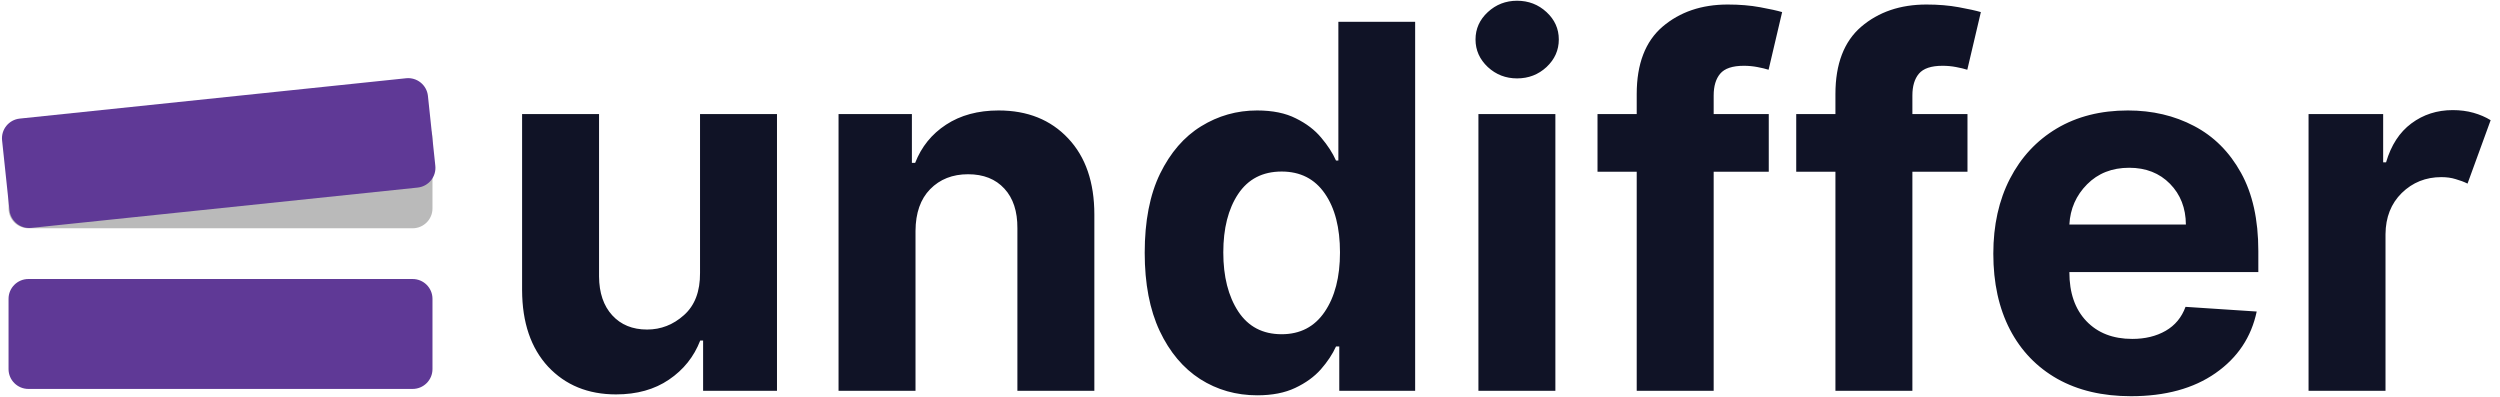
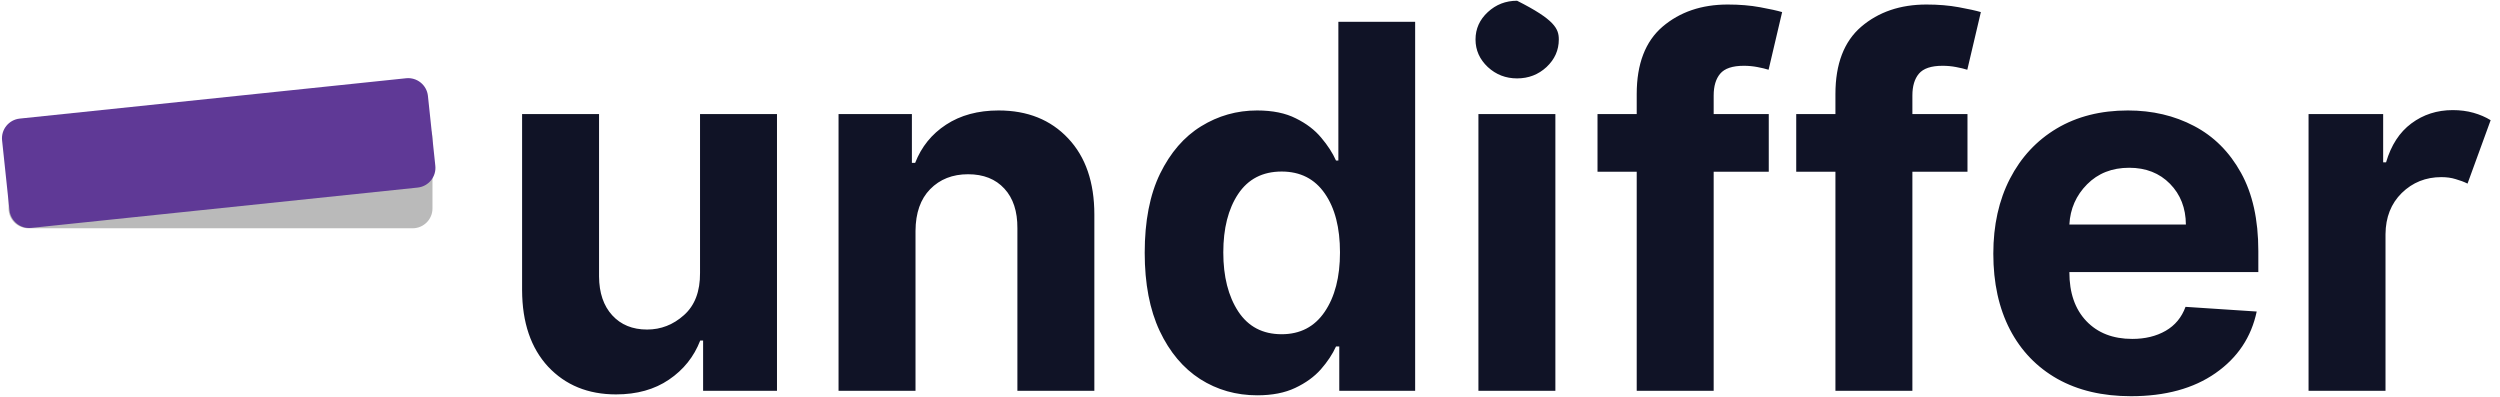
<svg xmlns="http://www.w3.org/2000/svg" width="239" height="38" viewBox="0 0 239 38" fill="none">
-   <path d="M66.923 26.096V10.905H74.28V37.361H67.217V32.555H66.941C66.342 34.105 65.346 35.351 63.953 36.293C62.572 37.234 60.885 37.705 58.893 37.705C56.221 37.705 54.057 36.821 52.399 35.053C50.753 33.273 49.924 30.838 49.912 27.75V10.905H57.269V26.441C57.281 28.002 57.701 29.237 58.53 30.144C59.359 31.051 60.47 31.504 61.863 31.504C63.187 31.504 64.362 31.045 65.386 30.127C66.422 29.208 66.935 27.864 66.923 26.096ZM87.523 22.066V37.361H80.165V10.905H87.177V15.572H87.488C88.087 14.034 89.071 12.817 90.441 11.921C91.823 11.014 93.498 10.56 95.467 10.56C98.23 10.56 100.446 11.45 102.116 13.23C103.785 14.998 104.62 17.427 104.62 20.516V37.361H97.263V21.825C97.274 20.206 96.86 18.943 96.02 18.035C95.179 17.117 94.022 16.658 92.548 16.658C91.063 16.658 89.854 17.134 88.921 18.087C88 19.029 87.534 20.355 87.523 22.066ZM120.193 37.791C118.178 37.791 116.359 37.274 114.736 36.241C113.113 35.196 111.823 33.663 110.867 31.642C109.912 29.61 109.434 27.118 109.434 24.167C109.434 21.136 109.924 18.615 110.902 16.606C111.892 14.585 113.199 13.075 114.822 12.076C116.457 11.066 118.242 10.56 120.176 10.56C121.661 10.56 122.899 10.813 123.889 11.318C124.891 11.812 125.697 12.426 126.307 13.161C126.929 13.896 127.401 14.625 127.723 15.349H127.948V2.086H135.288V37.361H128.034V33.123H127.723C127.389 33.858 126.906 34.587 126.272 35.311C125.639 36.023 124.822 36.614 123.82 37.085C122.83 37.556 121.621 37.791 120.193 37.791ZM122.525 31.952C124.298 31.952 125.668 31.24 126.635 29.817C127.614 28.381 128.103 26.487 128.103 24.133C128.103 21.767 127.62 19.89 126.652 18.5C125.685 17.1 124.31 16.399 122.525 16.399C120.706 16.399 119.319 17.117 118.363 18.552C117.419 19.976 116.947 21.836 116.947 24.133C116.947 26.441 117.424 28.324 118.38 29.782C119.336 31.229 120.717 31.952 122.525 31.952ZM141.337 37.361V10.905H148.694V37.361H141.337ZM145.032 7.495C143.95 7.495 143.018 7.133 142.235 6.41C141.452 5.675 141.06 4.796 141.06 3.774C141.06 2.752 141.452 1.88 142.235 1.156C143.018 0.433 143.95 0.071 145.032 0.071C146.126 0.071 147.064 0.433 147.847 1.156C148.63 1.88 149.022 2.752 149.022 3.774C149.022 4.796 148.63 5.675 147.847 6.41C147.064 7.133 146.126 7.495 145.032 7.495ZM169.094 10.905V16.416H163.827V37.361H156.47V16.416H152.722V10.905H156.47V8.993C156.47 6.111 157.293 3.964 158.939 2.551C160.597 1.139 162.675 0.433 165.174 0.433C166.302 0.433 167.333 0.519 168.265 0.691C169.209 0.864 169.912 1.019 170.372 1.156L169.077 6.668C168.789 6.576 168.432 6.49 168.006 6.41C167.58 6.329 167.148 6.289 166.711 6.289C165.628 6.289 164.874 6.542 164.449 7.047C164.034 7.541 163.827 8.235 163.827 9.131V10.905H169.094ZM188.091 10.905V16.416H182.824V37.361H175.467V16.416H171.719V10.905H175.467V8.993C175.467 6.111 176.29 3.964 177.937 2.551C179.594 1.139 181.673 0.433 184.171 0.433C185.299 0.433 186.33 0.519 187.263 0.691C188.206 0.864 188.909 1.019 189.37 1.156L188.074 6.668C187.786 6.576 187.43 6.49 187.003 6.41C186.578 6.329 186.146 6.289 185.708 6.289C184.626 6.289 183.872 6.542 183.446 7.047C183.031 7.541 182.824 8.235 182.824 9.131V10.905H188.091ZM203.721 37.877C201.004 37.877 198.661 37.326 196.692 36.224C194.723 35.11 193.209 33.537 192.15 31.504C191.091 29.46 190.561 27.044 190.561 24.253C190.561 21.532 191.091 19.144 192.15 17.088C193.209 15.033 194.7 13.431 196.623 12.283C198.557 11.135 200.825 10.56 203.427 10.56C205.764 10.56 207.872 11.054 209.748 12.042C211.637 13.029 213.134 14.522 214.239 16.52C215.344 18.506 215.896 20.998 215.896 23.995V26.01H197.832V26.027C197.832 28.002 198.373 29.558 199.455 30.695C200.538 31.832 202 32.4 203.842 32.4C205.074 32.4 206.139 32.142 207.037 31.625C207.935 31.108 208.568 30.345 208.936 29.334L215.741 29.782C215.223 32.239 213.91 34.203 211.803 35.672C209.697 37.142 207.002 37.877 203.721 37.877ZM197.832 21.463H208.971C208.96 19.89 208.453 18.592 207.451 17.57C206.449 16.549 205.148 16.038 203.548 16.038C201.913 16.038 200.572 16.566 199.524 17.622C198.477 18.678 197.913 19.959 197.832 21.463ZM220.698 37.361V10.905H227.83V15.521H228.107C228.59 13.879 229.396 12.639 230.525 11.801C231.664 10.951 232.983 10.526 234.48 10.526C235.193 10.526 235.855 10.612 236.466 10.784C237.075 10.957 237.623 11.192 238.106 11.491L235.896 17.553C235.55 17.381 235.17 17.238 234.755 17.123C234.353 16.996 233.898 16.933 233.391 16.933C231.906 16.933 230.645 17.438 229.609 18.449C228.584 19.459 228.066 20.774 228.055 22.393V37.361H220.698Z" fill="#101326" />
+   <path d="M66.923 26.096V10.905H74.28V37.361H67.217V32.555H66.941C66.342 34.105 65.346 35.351 63.953 36.293C62.572 37.234 60.885 37.705 58.893 37.705C56.221 37.705 54.057 36.821 52.399 35.053C50.753 33.273 49.924 30.838 49.912 27.75V10.905H57.269V26.441C57.281 28.002 57.701 29.237 58.53 30.144C59.359 31.051 60.47 31.504 61.863 31.504C63.187 31.504 64.362 31.045 65.386 30.127C66.422 29.208 66.935 27.864 66.923 26.096ZM87.523 22.066V37.361H80.165V10.905H87.177V15.572H87.488C88.087 14.034 89.071 12.817 90.441 11.921C91.823 11.014 93.498 10.56 95.467 10.56C98.23 10.56 100.446 11.45 102.116 13.23C103.785 14.998 104.62 17.427 104.62 20.516V37.361H97.263V21.825C97.274 20.206 96.86 18.943 96.02 18.035C95.179 17.117 94.022 16.658 92.548 16.658C91.063 16.658 89.854 17.134 88.921 18.087C88 19.029 87.534 20.355 87.523 22.066ZM120.193 37.791C118.178 37.791 116.359 37.274 114.736 36.241C113.113 35.196 111.823 33.663 110.867 31.642C109.912 29.61 109.434 27.118 109.434 24.167C109.434 21.136 109.924 18.615 110.902 16.606C111.892 14.585 113.199 13.075 114.822 12.076C116.457 11.066 118.242 10.56 120.176 10.56C121.661 10.56 122.899 10.813 123.889 11.318C124.891 11.812 125.697 12.426 126.307 13.161C126.929 13.896 127.401 14.625 127.723 15.349H127.948V2.086H135.288V37.361H128.034V33.123H127.723C127.389 33.858 126.906 34.587 126.272 35.311C125.639 36.023 124.822 36.614 123.82 37.085C122.83 37.556 121.621 37.791 120.193 37.791ZM122.525 31.952C124.298 31.952 125.668 31.24 126.635 29.817C127.614 28.381 128.103 26.487 128.103 24.133C128.103 21.767 127.62 19.89 126.652 18.5C125.685 17.1 124.31 16.399 122.525 16.399C120.706 16.399 119.319 17.117 118.363 18.552C117.419 19.976 116.947 21.836 116.947 24.133C116.947 26.441 117.424 28.324 118.38 29.782C119.336 31.229 120.717 31.952 122.525 31.952ZM141.337 37.361V10.905H148.694V37.361H141.337ZM145.032 7.495C143.95 7.495 143.018 7.133 142.235 6.41C141.452 5.675 141.06 4.796 141.06 3.774C141.06 2.752 141.452 1.88 142.235 1.156C143.018 0.433 143.95 0.071 145.032 0.071C148.63 1.88 149.022 2.752 149.022 3.774C149.022 4.796 148.63 5.675 147.847 6.41C147.064 7.133 146.126 7.495 145.032 7.495ZM169.094 10.905V16.416H163.827V37.361H156.47V16.416H152.722V10.905H156.47V8.993C156.47 6.111 157.293 3.964 158.939 2.551C160.597 1.139 162.675 0.433 165.174 0.433C166.302 0.433 167.333 0.519 168.265 0.691C169.209 0.864 169.912 1.019 170.372 1.156L169.077 6.668C168.789 6.576 168.432 6.49 168.006 6.41C167.58 6.329 167.148 6.289 166.711 6.289C165.628 6.289 164.874 6.542 164.449 7.047C164.034 7.541 163.827 8.235 163.827 9.131V10.905H169.094ZM188.091 10.905V16.416H182.824V37.361H175.467V16.416H171.719V10.905H175.467V8.993C175.467 6.111 176.29 3.964 177.937 2.551C179.594 1.139 181.673 0.433 184.171 0.433C185.299 0.433 186.33 0.519 187.263 0.691C188.206 0.864 188.909 1.019 189.37 1.156L188.074 6.668C187.786 6.576 187.43 6.49 187.003 6.41C186.578 6.329 186.146 6.289 185.708 6.289C184.626 6.289 183.872 6.542 183.446 7.047C183.031 7.541 182.824 8.235 182.824 9.131V10.905H188.091ZM203.721 37.877C201.004 37.877 198.661 37.326 196.692 36.224C194.723 35.11 193.209 33.537 192.15 31.504C191.091 29.46 190.561 27.044 190.561 24.253C190.561 21.532 191.091 19.144 192.15 17.088C193.209 15.033 194.7 13.431 196.623 12.283C198.557 11.135 200.825 10.56 203.427 10.56C205.764 10.56 207.872 11.054 209.748 12.042C211.637 13.029 213.134 14.522 214.239 16.52C215.344 18.506 215.896 20.998 215.896 23.995V26.01H197.832V26.027C197.832 28.002 198.373 29.558 199.455 30.695C200.538 31.832 202 32.4 203.842 32.4C205.074 32.4 206.139 32.142 207.037 31.625C207.935 31.108 208.568 30.345 208.936 29.334L215.741 29.782C215.223 32.239 213.91 34.203 211.803 35.672C209.697 37.142 207.002 37.877 203.721 37.877ZM197.832 21.463H208.971C208.96 19.89 208.453 18.592 207.451 17.57C206.449 16.549 205.148 16.038 203.548 16.038C201.913 16.038 200.572 16.566 199.524 17.622C198.477 18.678 197.913 19.959 197.832 21.463ZM220.698 37.361V10.905H227.83V15.521H228.107C228.59 13.879 229.396 12.639 230.525 11.801C231.664 10.951 232.983 10.526 234.48 10.526C235.193 10.526 235.855 10.612 236.466 10.784C237.075 10.957 237.623 11.192 238.106 11.491L235.896 17.553C235.55 17.381 235.17 17.238 234.755 17.123C234.353 16.996 233.898 16.933 233.391 16.933C231.906 16.933 230.645 17.438 229.609 18.449C228.584 19.459 228.066 20.774 228.055 22.393V37.361H220.698Z" fill="#101326" />
  <path d="M39.445 11.315H2.717C1.668 11.315 0.817 12.163 0.817 13.209V19.929C0.817 20.975 1.668 21.823 2.717 21.823H39.445C40.494 21.823 41.345 20.975 41.345 19.929V13.209C41.345 12.163 40.494 11.315 39.445 11.315Z" fill="#535353" fill-opacity="0.4" />
  <path d="M38.821 7.481L1.889 11.337C0.846 11.446 0.089 12.378 0.199 13.418L0.906 20.101C1.016 21.141 1.952 21.896 2.995 21.788L39.927 17.932C40.97 17.823 41.727 16.891 41.617 15.85L40.91 9.168C40.8 8.127 39.864 7.372 38.821 7.481Z" fill="#5F3996" />
-   <path d="M39.445 26.673H2.717C1.668 26.673 0.817 27.521 0.817 28.567V35.287C0.817 36.333 1.668 37.182 2.717 37.182H39.445C40.494 37.182 41.345 36.333 41.345 35.287V28.567C41.345 27.521 40.494 26.673 39.445 26.673Z" fill="#5F3996" />
</svg>